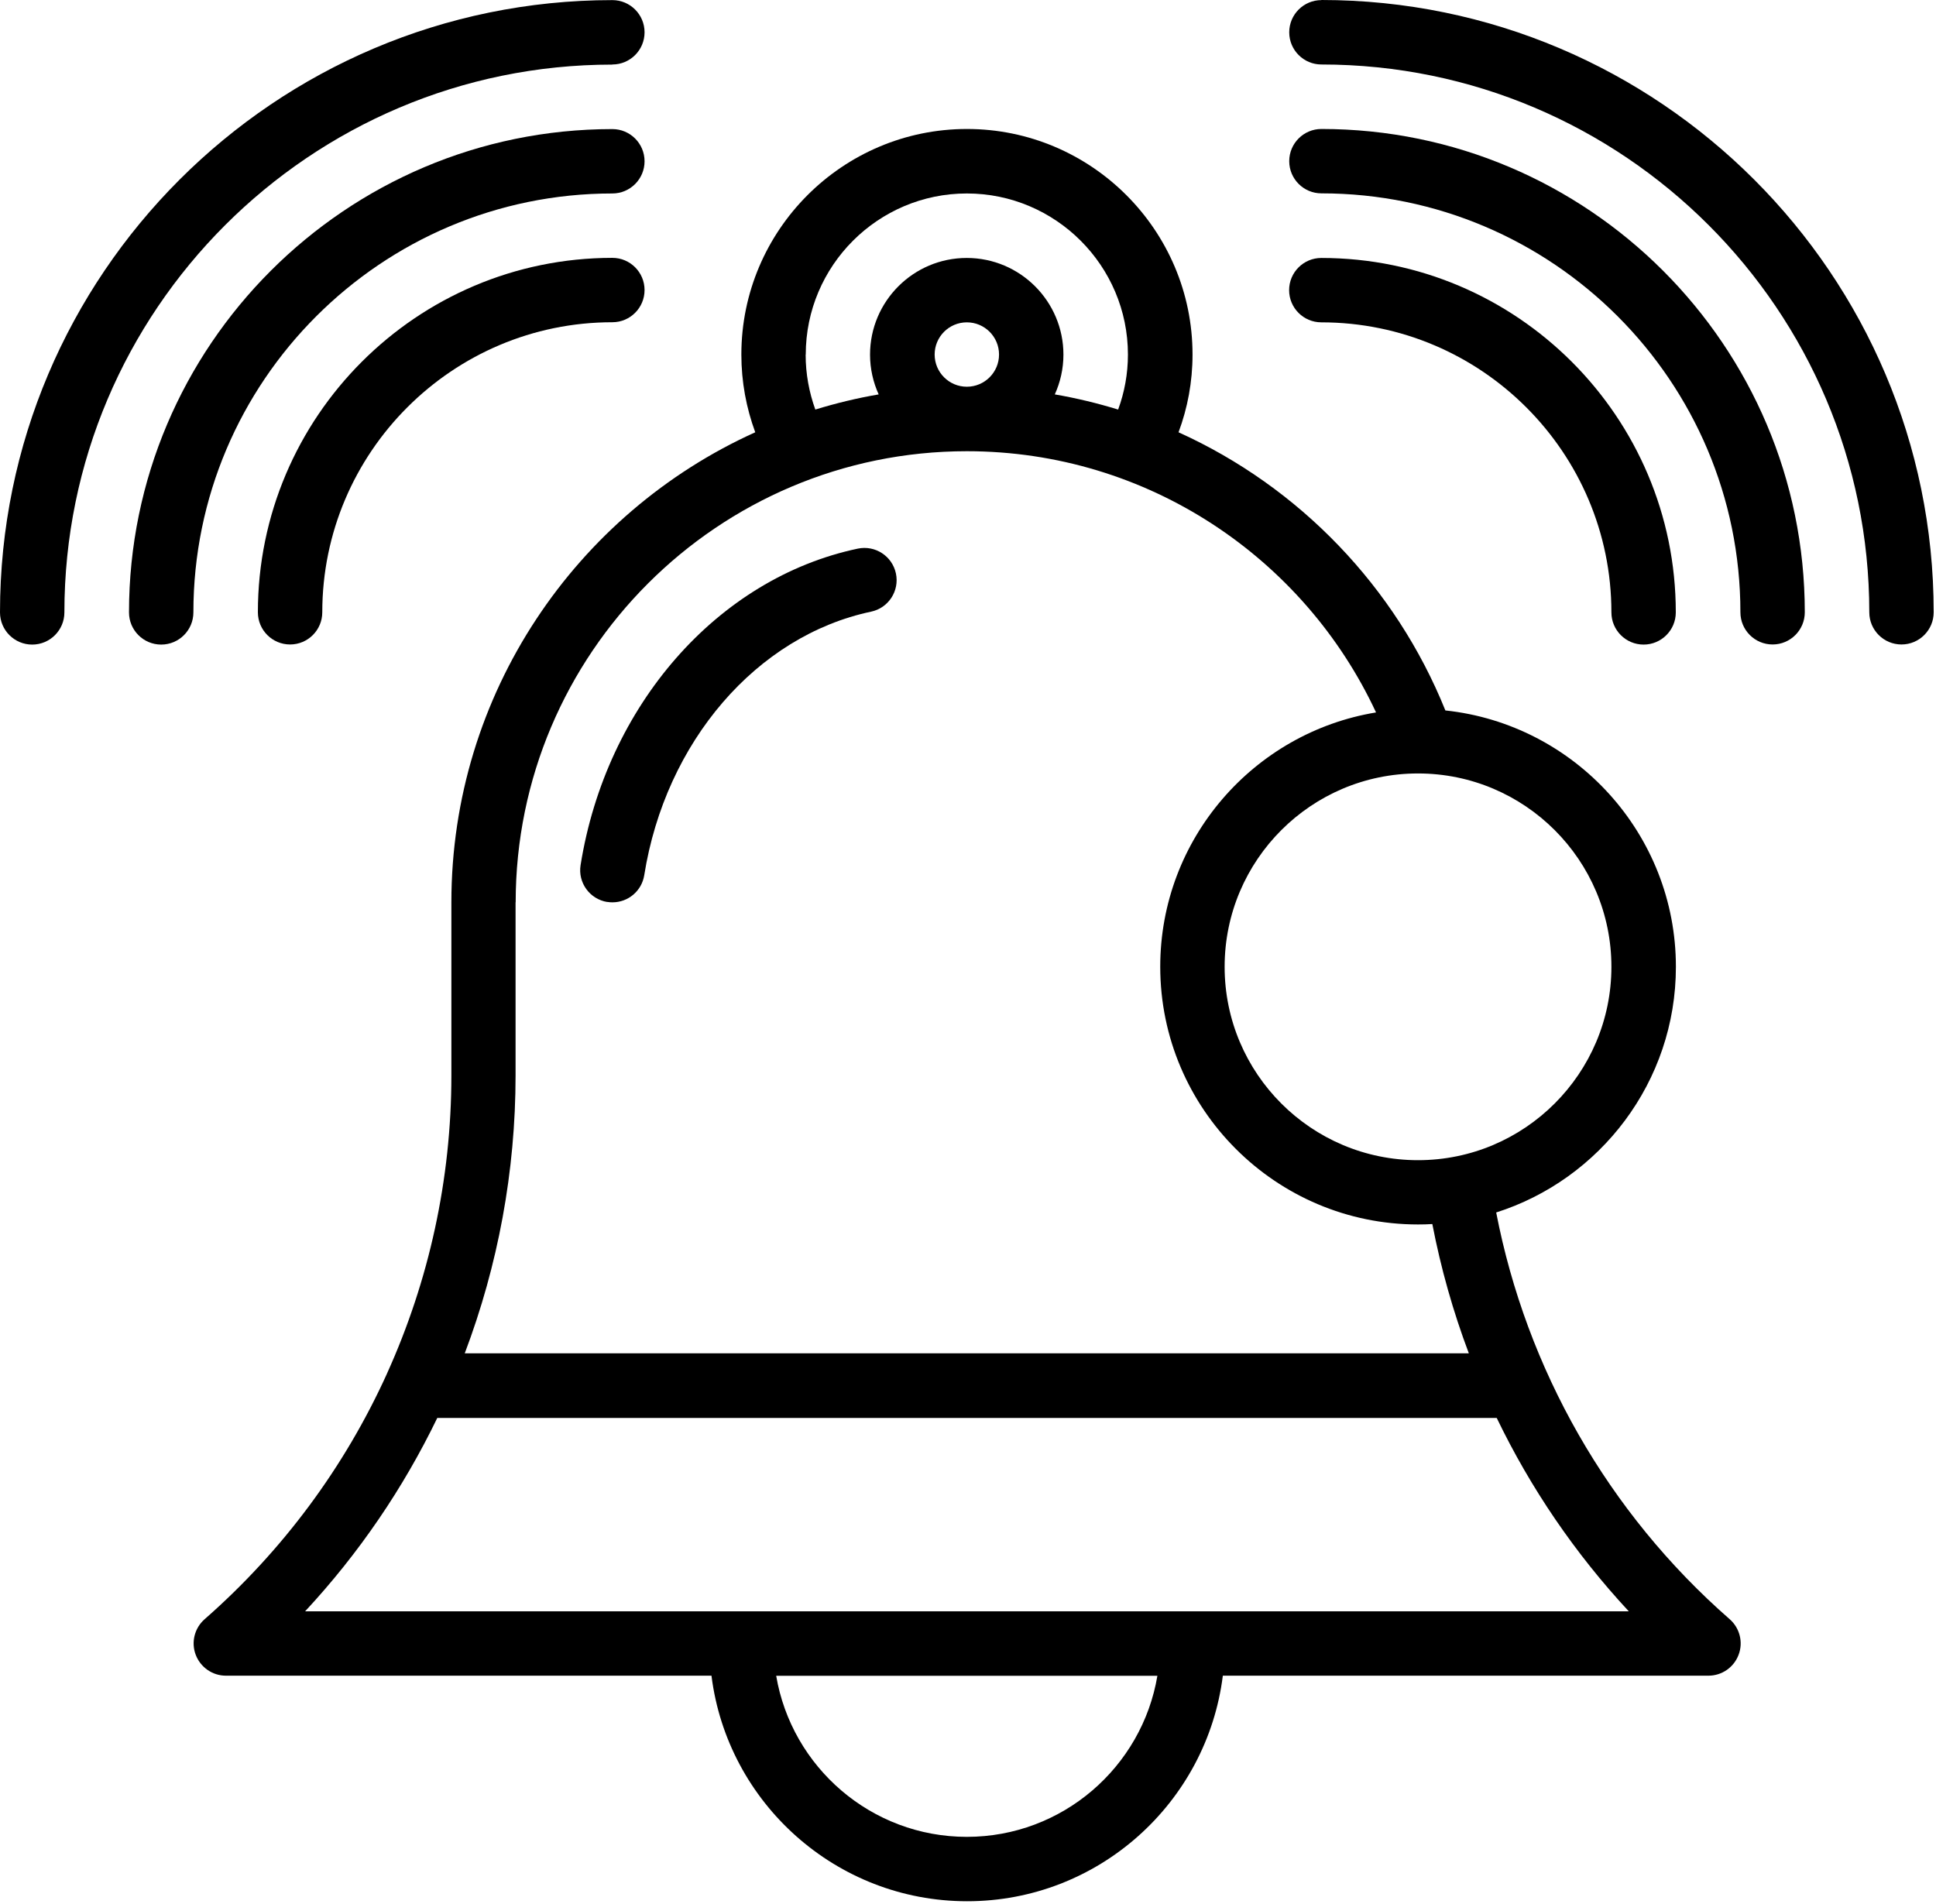
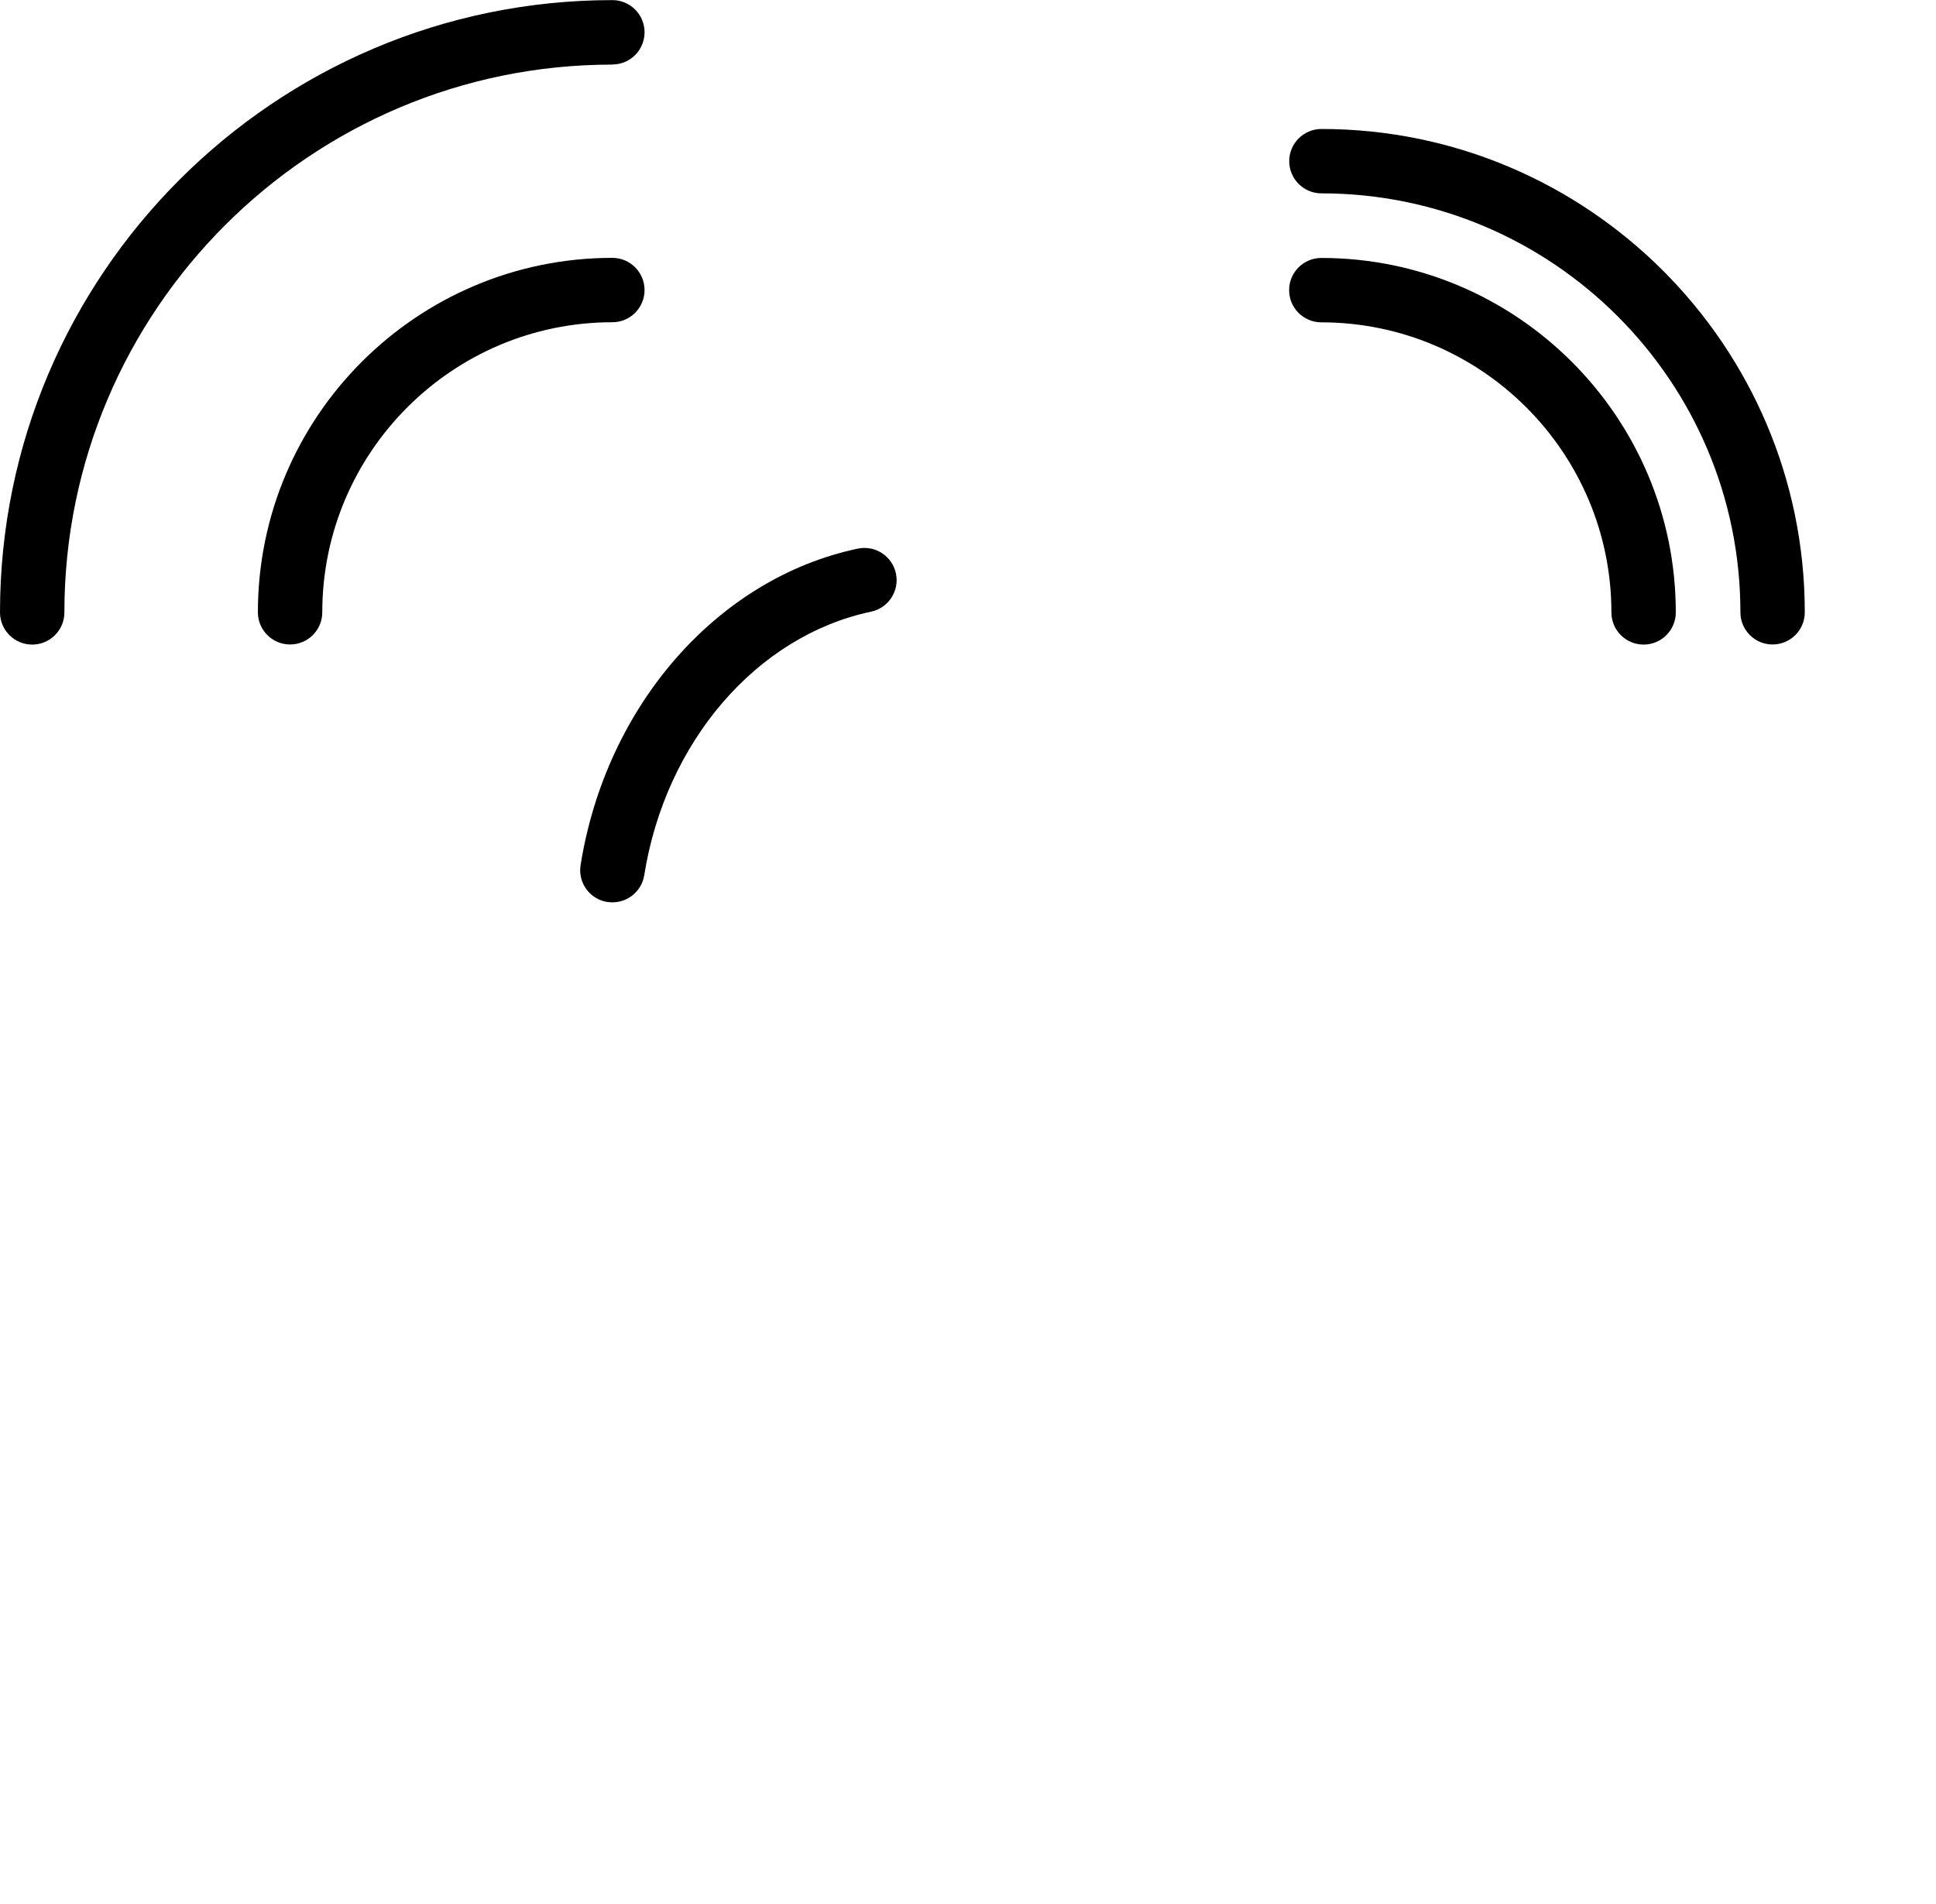
<svg xmlns="http://www.w3.org/2000/svg" width="184" height="181">
-   <rect id="backgroundrect" width="100%" height="100%" x="0" y="0" fill="none" stroke="none" />
  <g class="currentLayer" style="">
    <title>Layer 1</title>
-     <path d="M142.17,115.26 c9.91,-3.14 17.11,-12.43 17.11,-23.36 c0,-12.63 -9.61,-23.06 -21.91,-24.37 c-4.73,-11.74 -13.87,-21.24 -25.36,-26.44 c0.86,-2.3 1.33,-4.79 1.33,-7.39 c0,-11.82 -9.62,-21.44 -21.44,-21.44 s-21.44,9.62 -21.44,21.44 c0,2.6 0.47,5.08 1.32,7.39 c-17.02,7.69 -28.88,24.83 -28.88,44.68 v16.45 c0,9.88 -2.13,19.52 -6.11,28.32 l-0.02,0.04 s0,0 0,0.01 c-4,8.82 -9.87,16.79 -17.32,23.32 c-0.96,0.84 -1.3,2.19 -0.85,3.38 c0.45,1.19 1.59,1.99 2.87,1.99 h46.15 c1.51,12.07 11.83,21.44 24.3,21.44 s22.79,-9.37 24.3,-21.44 h46.15 c1.28,0 2.42,-0.79 2.87,-1.99 c0.45,-1.19 0.11,-2.54 -0.85,-3.38 c-11.59,-10.14 -19.31,-23.78 -22.19,-38.66 h0 zM153.15,91.9 c0,10.13 -8.24,18.38 -18.38,18.38 s-18.38,-8.24 -18.38,-18.38 s8.24,-18.38 18.38,-18.38 s18.38,8.24 18.38,18.38 zM76.58,33.7 c0,-8.44 6.87,-15.31 15.31,-15.31 s15.31,6.87 15.31,15.31 c0,1.84 -0.33,3.6 -0.93,5.23 c-1.96,-0.6 -3.97,-1.09 -6.02,-1.44 c0.52,-1.15 0.82,-2.43 0.82,-3.78 c0,-5.07 -4.12,-9.19 -9.19,-9.19 s-9.19,4.12 -9.19,9.19 c0,1.35 0.3,2.63 0.82,3.78 c-2.05,0.35 -4.07,0.84 -6.02,1.44 c-0.59,-1.63 -0.92,-3.39 -0.92,-5.22 h0 zM88.83,33.7 c0,-1.69 1.37,-3.06 3.06,-3.06 s3.06,1.37 3.06,3.06 s-1.37,3.06 -3.06,3.06 s-3.06,-1.37 -3.06,-3.06 zM49.01,85.77 c0,-23.65 19.24,-42.88 42.88,-42.88 c17.2,0 32.07,10.18 38.89,24.83 c-11.62,1.91 -20.51,12.02 -20.51,24.17 c0,13.51 10.99,24.5 24.5,24.5 c0.46,0 0.91,-0.01 1.36,-0.04 c0.81,4.2 1.97,8.31 3.47,12.29 h-95.43 c3.16,-8.36 4.83,-17.3 4.83,-26.43 v-16.45 zM91.89,174.6 c-9.09,0 -16.65,-6.63 -18.12,-15.31 h36.23 c-1.46,8.68 -9.02,15.31 -18.11,15.31 h0 zM29,153.16 c5.11,-5.5 9.33,-11.7 12.56,-18.38 h100.69 c3.22,6.68 7.44,12.88 12.55,18.38 h-125.8 z" id="svg_1" class="" />
    <path d="M57.72,85.73 c0.16,0.03 0.33,0.04 0.49,0.04 c1.48,0 2.78,-1.07 3.02,-2.58 c2.02,-12.69 10.69,-22.75 21.56,-25.05 c1.66,-0.35 2.71,-1.98 2.36,-3.63 c-0.35,-1.65 -1.97,-2.71 -3.63,-2.36 c-13.33,2.82 -23.92,14.91 -26.34,30.08 c-0.27,1.67 0.87,3.24 2.54,3.51 h0 z" id="svg_2" class="" />
    <path d="M153.15,58.21 c0,1.69 1.37,3.06 3.06,3.06 s3.06,-1.37 3.06,-3.06 c0,-18.58 -15.11,-33.69 -33.69,-33.69 c-1.69,0 -3.06,1.37 -3.06,3.06 s1.37,3.06 3.06,3.06 c15.2,0 27.57,12.37 27.57,27.57 z" id="svg_3" class="" />
    <path d="M125.59,12.26 c-1.69,0 -3.06,1.37 -3.06,3.06 s1.37,3.06 3.06,3.06 c21.96,0 39.82,17.86 39.82,39.82 c0,1.69 1.37,3.06 3.06,3.06 s3.06,-1.37 3.06,-3.06 c0,-25.33 -20.61,-45.94 -45.94,-45.94 z" id="svg_4" class="" />
-     <path d="M125.59,0.01 c-1.69,0 -3.06,1.37 -3.06,3.06 s1.37,3.06 3.06,3.06 c28.71,0 52.07,23.36 52.07,52.07 c0,1.69 1.37,3.06 3.06,3.06 s3.06,-1.37 3.06,-3.06 c0,-32.09 -26.11,-58.2 -58.2,-58.2 z" id="svg_5" class="" />
    <path d="M58.2,24.51 c-18.58,0 -33.69,15.11 -33.69,33.69 c0,1.69 1.37,3.06 3.06,3.06 s3.06,-1.37 3.06,-3.06 c0,-15.2 12.37,-27.57 27.57,-27.57 c1.69,0 3.06,-1.37 3.06,-3.06 s-1.37,-3.06 -3.06,-3.06 z" id="svg_6" class="" />
-     <path d="M58.2,18.39 c1.69,0 3.06,-1.37 3.06,-3.06 s-1.37,-3.06 -3.06,-3.06 c-25.33,0 -45.94,20.61 -45.94,45.94 c0,1.69 1.37,3.06 3.06,3.06 s3.06,-1.37 3.06,-3.06 c0,-21.96 17.86,-39.82 39.82,-39.82 z" id="svg_7" class="" />
    <path d="M58.2,6.13 c1.69,0 3.06,-1.37 3.06,-3.06 s-1.37,-3.06 -3.06,-3.06 c-32.09,0 -58.2,26.11 -58.2,58.2 c0,1.69 1.37,3.06 3.06,3.06 s3.06,-1.37 3.06,-3.06 c0,-28.71 23.36,-52.07 52.07,-52.07 z" id="svg_8" class="" />
  </g>
</svg>